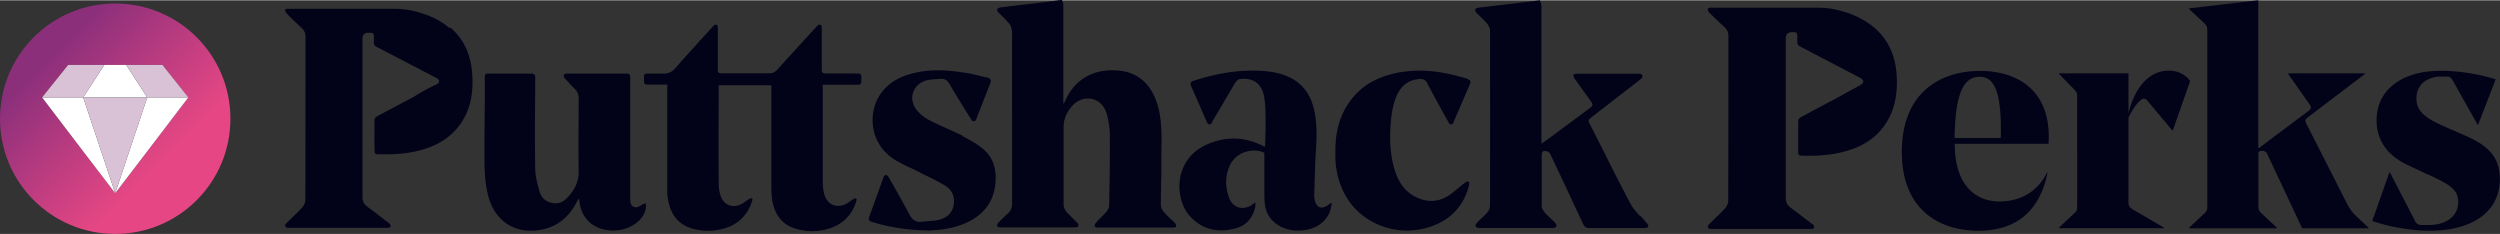
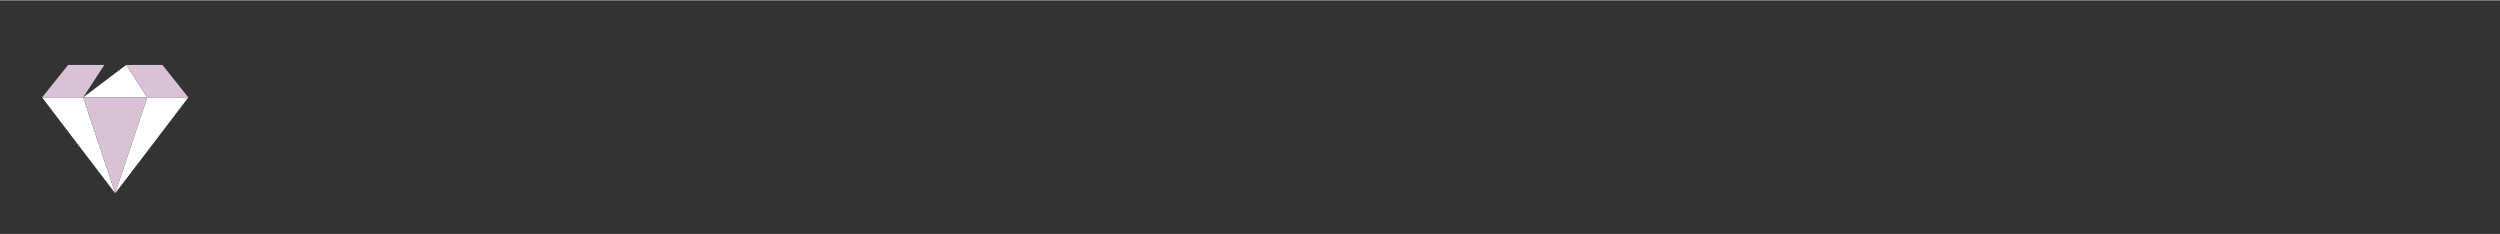
<svg xmlns="http://www.w3.org/2000/svg" width="179" viewBox="0 0 179.46 16.77">
  <rect x="0" y="0" width="179.46" height="16.77" fill="#333333" stroke="none" />
  <defs>
    <linearGradient id="a" x1="14.12" x2="2.42" y1="3.54" y2="15.24" gradientTransform="matrix(1 0 0 -1 0 17.89)" gradientUnits="userSpaceOnUse">
      <stop offset="0" stop-color="#e64784" />
      <stop offset=".22" stop-color="#e64784" />
      <stop offset=".9" stop-color="#8b2f7b" />
      <stop offset=".9" stop-color="#8b2f7b" />
      <stop offset="1" stop-color="#8b2f7b" />
    </linearGradient>
  </defs>
-   <path fill="#020219" fill-rule="evenodd" d="M83.58 15.23c.06.07.15.17.24.26.17.17.34.32.34.32s.04.04.07.06.03.04.03.04l.04.04.02.02c.06.06.11.11.1.23 0 .02 0 .04-.02.06-.01.01-.02.02-.04.03-.03.01-.06.02-.09.02h-5.43c-.1 0-.25 0-.26-.12 0-.12.05-.17.1-.23l.02-.02.06-.06v-.02l.05-.05.09-.09s.01-.02.04-.04c0 0 .34-.33.49-.51.1-.12.19-.29.19-.44.03-1.67.06-3.34.05-5.01 0-.52-.08-1.04-.22-1.54-.34-1.27-1.71-1.47-2.48-.6-.39.44-.62.93-.62 1.51v5.6c0 .17.1.38.22.51.07.08.14.16.22.23l.15.15.05.05c.1.1.21.2.3.3l.02.02c.06.06.11.11.1.23 0 .12-.16.12-.26.12h-5.32c-.1 0-.24 0-.25-.12 0-.05 0-.1.03-.14 0 0 0-.01.01-.02s.01-.03.02-.03l.02-.02.02-.02.02-.02c.07-.07.14-.15.22-.22l.06-.06.12-.12c.08-.08.18-.17.25-.23.23-.2.3-.45.3-.74V2.38c0-.36-.08-.65-.38-.88l-.01-.01-.01-.02v-.02l-.02-.03c-.07-.07-.15-.14-.22-.22-.1-.1-.21-.2-.31-.3h-.01l-.03-.04c-.05-.06-.1-.13-.07-.21.03-.1.15-.12.24-.14C72.7.4 73.57.3 74.44.2c.56-.07 1.07-.13 1.63-.21l.14-.02s.03 0 .03.02v.03l.02.03v.02l.01.01c.04.08.06.17.06.26V7.4c.01 0 .03 0 .04.01.03-.05.05-.11.08-.16s0-.01 0-.01l.07-.14c.73-1.55 2.13-2.2 3.75-2.06 1.68.15 2.58 1.29 2.93 2.88.21.96.19 1.93.17 2.9v.84c0 .49 0 .97-.02 1.46 0 .52-.02 1.04-.02 1.56 0 .17.1.38.21.51zM32.3 2.02c-.48-.41-1.03-.73-1.62-.95l-.06-.02-.07-.03-.06-.02h-.03c-.69-.26-1.41-.39-2.15-.39h-7.72c-.05 0-.1.03-.11.08-.03.1.06.21.12.28.34.35.69.68 1.05 1.01.18.17.28.36.28.61 0 3.91 0 7.83-.01 11.74 0 .19-.11.42-.24.56-.34.37-.72.71-1.07 1.06l-.02.02c-.07.06-.15.15-.11.25.05.13.19.11.29.11h7.02c.1 0 .23 0 .25-.12.01-.07-.03-.13-.08-.18a.6.6 0 0 0-.13-.1l-.03-.02-.33-.26-.53-.41c-.12-.09-.22-.16-.31-.23-.48-.35-.61-.44-.61-.95V2.77c0-.3.14-.44.43-.44.38 0 .39.02.39.41v.27c-.02.17.06.26.21.34.93.48 1.86.97 2.79 1.45l1.5.78s.02 0 .02.01h.01l.01.02c.03.02.06.04.08.07.08.07.08.2 0 .27a.6.6 0 0 1-.09.07c-.59.27-1.17.59-1.72.94l-.04.02-.65.34-1.86.99c-.09.05-.21.15-.21.24-.01.58-.01 1.17-.01 1.76s.01 0 .01 0v.55c0 .1.08.19.19.19.98.02 1.92 0 2.86-.23 1.06-.25 2.02-.69 2.76-1.51 1.03-1.13 1.3-2.51 1.2-4-.09-1.33-.55-2.49-1.58-3.36zm13.84 12.61c-.2.14-.4.31-.66.19-.24-.12-.24-.37-.24-.59V5.56c0-.16-.02-.3-.23-.3h-4.34c-.05 0-.09 0-.13.03-.01 0-.03.02-.04.03s-.02.03-.03.05c-.01.04 0 .11.03.16.01.02.02.04.04.06.23.26.46.51.71.76.21.2.3.43.29.72v.44c-.01 1.59-.02 3.18 0 4.77.01.83-.36 1.45-.92 1.99-.25.24-.55.34-.9.29-.5-.07-.85-.35-.98-.81-.16-.54-.31-1.11-.32-1.66-.03-1.87-.02-3.75 0-5.62V5.45c0-.02-.01-.04-.02-.06-.04-.09-.12-.13-.28-.13h-3.13c-.03 0-.07.01-.1.03-.01 0-.03.01-.04.02h-.01v.03l-.01.02s-.01.02-.01.03-.01.02-.02.04 0 .01 0 .02v1.63c0 .33 0 .67-.01 1 0 1.34-.03 2.69 0 4.03.02.61.09 1.23.23 1.83.48 1.98 2.05 2.94 4.01 2.49 1.19-.28 1.96-1.07 2.47-2.15h.08c.12 1.73 1.48 2.36 2.75 2.23 1.24-.13 2.19-1.06 2.02-1.95 0-.02-.11.05-.14.07zm49.45-.1s-.11.06-.19.12c-.05.03-.1.07-.14.1-.39.25-.73.13-.86-.32-.04-.12-.05-.24-.06-.36.02-.74.04-1.47.07-2.21 0-.16.01-.33.02-.49v-.14l.02-.25c.06-.95.11-1.89-.06-2.84-.19-1.09-.67-1.99-1.68-2.54-.79-.42-1.67-.53-2.54-.55-1.54-.04-3.02.26-4.47.72-.22.07-.3.18-.19.41.37.82.72 1.64 1.08 2.46.05.12.11.27.23.27.11 0 .17-.11.22-.2s0-.01 0-.01v-.03c.56-.92 1.09-1.85 1.64-2.77.07-.11.21-.23.33-.25.91-.11 1.54.3 1.72 1.2.1.52.11 1.06.12 1.6v.62c0 .27-.01.53-.02.8l-.02.64s-.04-.01-.06-.02-.04-.01-.05-.02c-1.32-.68-2.68-.72-4.02-.14-2.48 1.06-2.38 3.95-1.26 5.17.9.98 2.03 1.2 3.27.87.77-.2 1.23-.74 1.41-1.51.02-.09.03-.32 0-.33-.01 0-.06.02-.11.06-.02.02-.05.03-.07.05l-.02.02s-.05.04-.07.05c-.64.39-1.34.18-1.6-.53-.28-.78-.3-1.57.06-2.34.49-1.03 1.76-1.26 2.47-.89v2.79c0 .4 0 .81.09 1.19.22.9 1.09 1.52 2.08 1.59 1.18.08 2.11-.39 2.5-1.27.07-.15.1-.31.13-.47.01-.03.02-.08.03-.12s0-.02 0-.03zm22.17.95c.13.14.26.27.37.42s.04.05.06.07l.02.02h.01l.03.05h.01l.01.03c.04.06.07.12.04.18-.04.1-.22.1-.34.1h-3.86c-.15 0-.25-.03-.33-.1a.7.7 0 0 1-.14-.2c-.76-1.63-1.52-3.25-2.29-4.88-.05-.11-.11-.23-.2-.29a.6.6 0 0 0-.37-.05c-.02 0-.05.04-.07.08-.02.05-.04.11-.04.17v3.67c0 .16.1.35.22.48.11.13.23.24.35.36l.08.07c.1.1.21.2.3.3.06.07.14.15.1.26-.03.1-.16.12-.25.12h-5.29c-.09 0-.21-.01-.25-.12-.04-.12.04-.19.1-.26.11-.11.22-.22.34-.33l.06-.06.08-.07.02-.02.1-.11c.05-.05.1-.1.14-.15.11-.12.17-.28.19-.44.01-4.2.01-8.4 0-12.61 0-.17-.11-.37-.22-.51-.05-.07-.11-.13-.17-.19l-.27-.27c-.1-.09-.19-.19-.29-.28H106s-.06-.08-.08-.12-.03-.09-.02-.13c.03-.11.15-.12.24-.14l1.49-.18c.37-.04.75-.09 1.12-.13l.5-.06c.37-.05.74-.09 1.13-.14l.14-.02h.02s.01 0 .01.02l.06.18c.02.06.03.12.04.18v9.92c.25-.18.47-.34.68-.49l2.72-2.02c.33-.24.33-.29.09-.63-.27-.37-.54-.74-.8-1.11-.06-.09-.12-.18-.19-.26l-.12-.17c-.05-.07-.11-.19-.07-.27.02-.05.07-.07.13-.08h4.59c.04 0 .08.01.11.02.1.04.14.16.09.25-.02.04-.05.08-.09.11l-.86.67-1.66 1.28-.95.74c-.34.26-.34.27-.15.64l.2.39.29.57.27.53c.71 1.41 1.41 2.82 2.15 4.2.16.3.41.56.65.82zM61.26 5.25h-1.92c-.28.02-.35-.05-.35-.28V2.09c0-.12 0-.31-.12-.34s-.22.1-.29.18l-.39.42c-.24.27-.49.53-.73.8 0 0-1.07 1.17-1.6 1.76-.17.2-.36.34-.63.33h-3.5c-.13-.01-.19-.07-.2-.19V2.07c0-.12 0-.29-.11-.32-.12-.03-.22.1-.29.18-.9.98-1.8 1.97-2.68 2.97-.21.25-.52.38-.84.36H46.6c-.36 0-.38 0-.37.41 0 .36.02.38.35.38h1.32v7.51c0 .21 0 .43.04.64.16 1.11.7 1.9 1.8 2.2.79.21 1.62.19 2.4-.07.92-.31 1.52-.95 1.83-1.86v-.02c.04-.08.08-.22 0-.23-.1-.02-.17.03-.24.08-.08.05-.16.1-.24.16s-.16.11-.25.16c-.6.32-1.25.11-1.49-.53a2.8 2.8 0 0 1-.16-.95c-.01-1.97-.01-3.93 0-5.9V6.1h3.78v7.37c0 .29.02.58.06.86.17 1.04.7 1.8 1.77 2.09.85.23 1.7.2 2.53-.11.87-.33 1.43-.96 1.72-1.83.03-.09.08-.23-.01-.25s-.16.03-.23.07l-.18.12c-.06.05-.13.1-.2.14-.72.43-1.47.14-1.67-.68-.07-.28-.1-.57-.1-.86V6.06h2.42c.33 0 .35-.03.35-.38 0-.36 0-.41-.24-.42s-.27 0-.27 0zm7.85 4.51c.51.26 1.03.55 1.46.91.78.65.98 1.55.88 2.53-.18 1.75-1.46 2.71-3.05 3.1-.29.07-.58.12-.88.16-.25.03-.51.04-.73.06h-.26c-1.39-.03-2.66-.22-3.9-.6-.24-.07-.32-.16-.22-.42.19-.51.37-1.02.56-1.54l.09-.25.07-.19.03-.09.22-.61c.04-.1.08-.27.2-.28.04 0 .07.01.1.03.02.01.03.03.04.04 0 .01.02.02.03.03l.06.09.02.03.12.22.15.26c.4.7.79 1.4 1.17 2.11.21.42.48.61.95.54h.05l.04-.01.37-.03c.12 0 .23-.02.35-.03s.23-.03.35-.06c.56-.14.98-.46 1.08-1.07.1-.62-.14-1.11-.67-1.42-.45-.26-.92-.5-1.4-.73s-.23-.12-.23-.12c-.23-.12-.46-.23-.69-.34l-.11-.05c-.35-.16-.69-.33-1.02-.52-2-1.17-2.05-3.51-1.11-4.82.62-.86 1.5-1.28 2.51-1.5 1.22-.27 2.43-.17 3.64.03.22.03.44.08.65.13l.33.08c.18.04.36.09.54.12.15.03.25.17.22.31 0 .02-.01.04-.02.06l-.3.76c-.23.6-.47 1.2-.7 1.79-.03.09-.05.19-.18.21-.12.02-.18-.08-.23-.16V8.5c-.54-.84-1.05-1.68-1.56-2.53-.14-.24-.32-.35-.59-.33-.33.03-.68.02-1 .1-.95.22-1.37 1.26-.79 2.06.23.33.59.61.95.8.42.22.86.41 1.29.61.23.1.45.2.68.31.15.07.31.14.46.22zm36.27-4.11c-1.69-.53-3.4-.8-5.15-.43-1.41.29-2.61.95-3.43 2.18-.71 1.05-.96 2.23-.94 3.55-.03 1.09.2 2.19.8 3.19 1.15 1.92 3.61 2.84 5.83 2.17 1.51-.45 2.53-1.42 2.95-2.97.03-.1.06-.28-.04-.33-.09-.04-.19.04-.27.11l-.03.02c-.39.3-.75.65-1.17.91-.78.48-1.6.45-2.39.02-.89-.48-1.29-1.31-1.52-2.24-.27-1.09-.27-2.2-.16-3.31.07-.64.19-1.27.49-1.85q.495-.945 1.56-1.02c.27-.02.43.08.55.32.19.36.38.71.57 1.07l.93 1.68c.04.09.09.18.21.18.13 0 .15-.1.18-.17l1.02-2.37.15-.35c.07-.16.05-.28-.15-.34zm34.93 4.69v-.04h6.74c.02-.27.02-.43.02-.49 0-3.61-2.54-4.74-4.92-4.74-2.99 0-5.63 1.66-5.63 5.81s2.68 5.66 5.5 5.66c2.63 0 4.38-1.32 4.96-4.16h-.04c-.74 1.48-2.06 2.06-3.41 2.06-1.73 0-3.21-1.19-3.21-4.11zm3.3-.45h-3.3c.04-3.26.67-4.4 1.79-4.4.92 0 1.53.78 1.53 3.73v.2c0 .16 0 .32-.02.48zm12.36-.56h-.04l-1.77-2.11c-.11-.14-.25-.22-.41-.11-.38.27-.63.68-.96 1.3v6.06c0 .25.02.36.34.56l2.2 1.28v.05h-7.52v-.05l1.1-1.03c.2-.18.2-.25.2-.54V6.97c0-.29-.02-.36-.2-.56l-1.1-1.12v-.05h4.98v2.87c.38-1.59 1.32-3.06 2.9-3.06.68 0 1.19.29 1.53.74l-1.24 3.53zm13.11 6.11c-.21-.2-.38-.44-.52-.7h-.01l-3.01-5.92c-.09-.2-.06-.27.11-.41l4.11-3.12v-.05h-5.5v.05l1.53 2.18c.13.18.13.31-.05.45l-3.63 2.72V0l-4.96.58v.05l1.1 1.03c.18.18.2.27.2.56v12.53c0 .29-.02.36-.2.54l-1.1 1.03v.05h6.29v-.05l-1.1-1.03c-.2-.18-.22-.25-.22-.54v-3.86c.18-.14.45-.11.59.07.03.03.05.07.06.11l2.49 5.3h4.76v-.05zm5.23-2.92-1.53-.72c-1.23-.59-2.18-1.59-2.18-3.19 0-2.13 1.75-3.55 4.6-3.55 1.1 0 2.49.16 3.95.61l-1.26 3.26h-.04l-1.75-3.12c-.13-.23-.2-.34-.51-.34h-.31c-.99 0-1.82.52-1.82 1.57 0 .99.74 1.46 2.06 2.04l1.44.63c1.39.61 2.49 1.37 2.49 3.1 0 2.43-2.04 3.73-5.03 3.73-1.28 0-2.85-.25-4.13-.7l1.23-3.48h.04l1.8 3.48c.09.18.22.29.47.29h.52c1.3 0 2.11-.68 2.11-1.64s-.7-1.3-2.15-1.98zm-41.4-11.51c.58.22 1.13.53 1.64.96 1.04.89 1.51 2.06 1.6 3.4.09 1.49-.18 2.89-1.21 4.03-.75.83-1.72 1.27-2.79 1.52-.94.22-1.89.26-2.88.23-.1 0-.19-.09-.19-.19v-.55h-.01s0-.01.01-.02c0-.6 0-1.19.01-1.78 0-.08.12-.19.22-.24l1.29-.69 1.24-.66.04-.02c.56-.31 1.12-.62 1.68-.92.05-.03.09-.07.13-.11.08-.08.08-.2 0-.28a.7.7 0 0 0-.13-.11l-.69-.36-.82-.43-.79-.41c-.68-.35-1.35-.71-2.03-1.06-.15-.08-.23-.16-.21-.34V2.7c0-.4-.01-.41-.39-.41-.29 0-.44.15-.44.45v11.39c0 .51.14.6.62.96.09.07.19.14.31.23l.87.67c.07.05.26.16.24.3-.02.12-.15.12-.25.12h-7.08c-.1 0-.24.02-.29-.11-.05-.12.07-.21.13-.28.36-.36.74-.7 1.08-1.07.13-.14.24-.38.24-.57.01-3.95.01-7.89.01-11.84 0-.24-.1-.46-.29-.62-.36-.33-.71-.67-1.06-1.02-.07-.06-.15-.18-.12-.28.02-.06.07-.08.13-.09h7.77c.74 0 1.47.14 2.17.39h.03l.07.03.07.03.06.03z" />
-   <path fill="url(#a)" d="M8.27.23C3.7.23 0 3.93 0 8.5s3.7 8.27 8.27 8.27 8.27-3.7 8.27-8.27S12.84.23 8.27.23m2.3 10.61-2.3 3.01-2.3-3.01-2.95-3.87 1.86-2.33h6.77l1.86 2.33h-2.95 2.95l-2.95 3.87z" />
-   <path fill="#fff" d="m8.27 13.85 2.3-3.01 2.95-3.87h-2.95zm2.3-6.88L9.06 4.64H7.49L5.97 6.97zm-7.55 0 2.95 3.87 2.3 3.01-2.3-6.88z" />
+   <path fill="#fff" d="m8.27 13.85 2.3-3.01 2.95-3.87h-2.95zm2.3-6.88L9.06 4.64L5.97 6.97zm-7.55 0 2.95 3.87 2.3 3.01-2.3-6.88z" />
  <path fill="#d9c2d6" d="M7.49 4.64h-2.6L3.02 6.97h2.95zm6.03 2.33-1.86-2.33h-2.6l1.51 2.33zm-2.95 0h-4.6l2.3 6.88z" />
</svg>